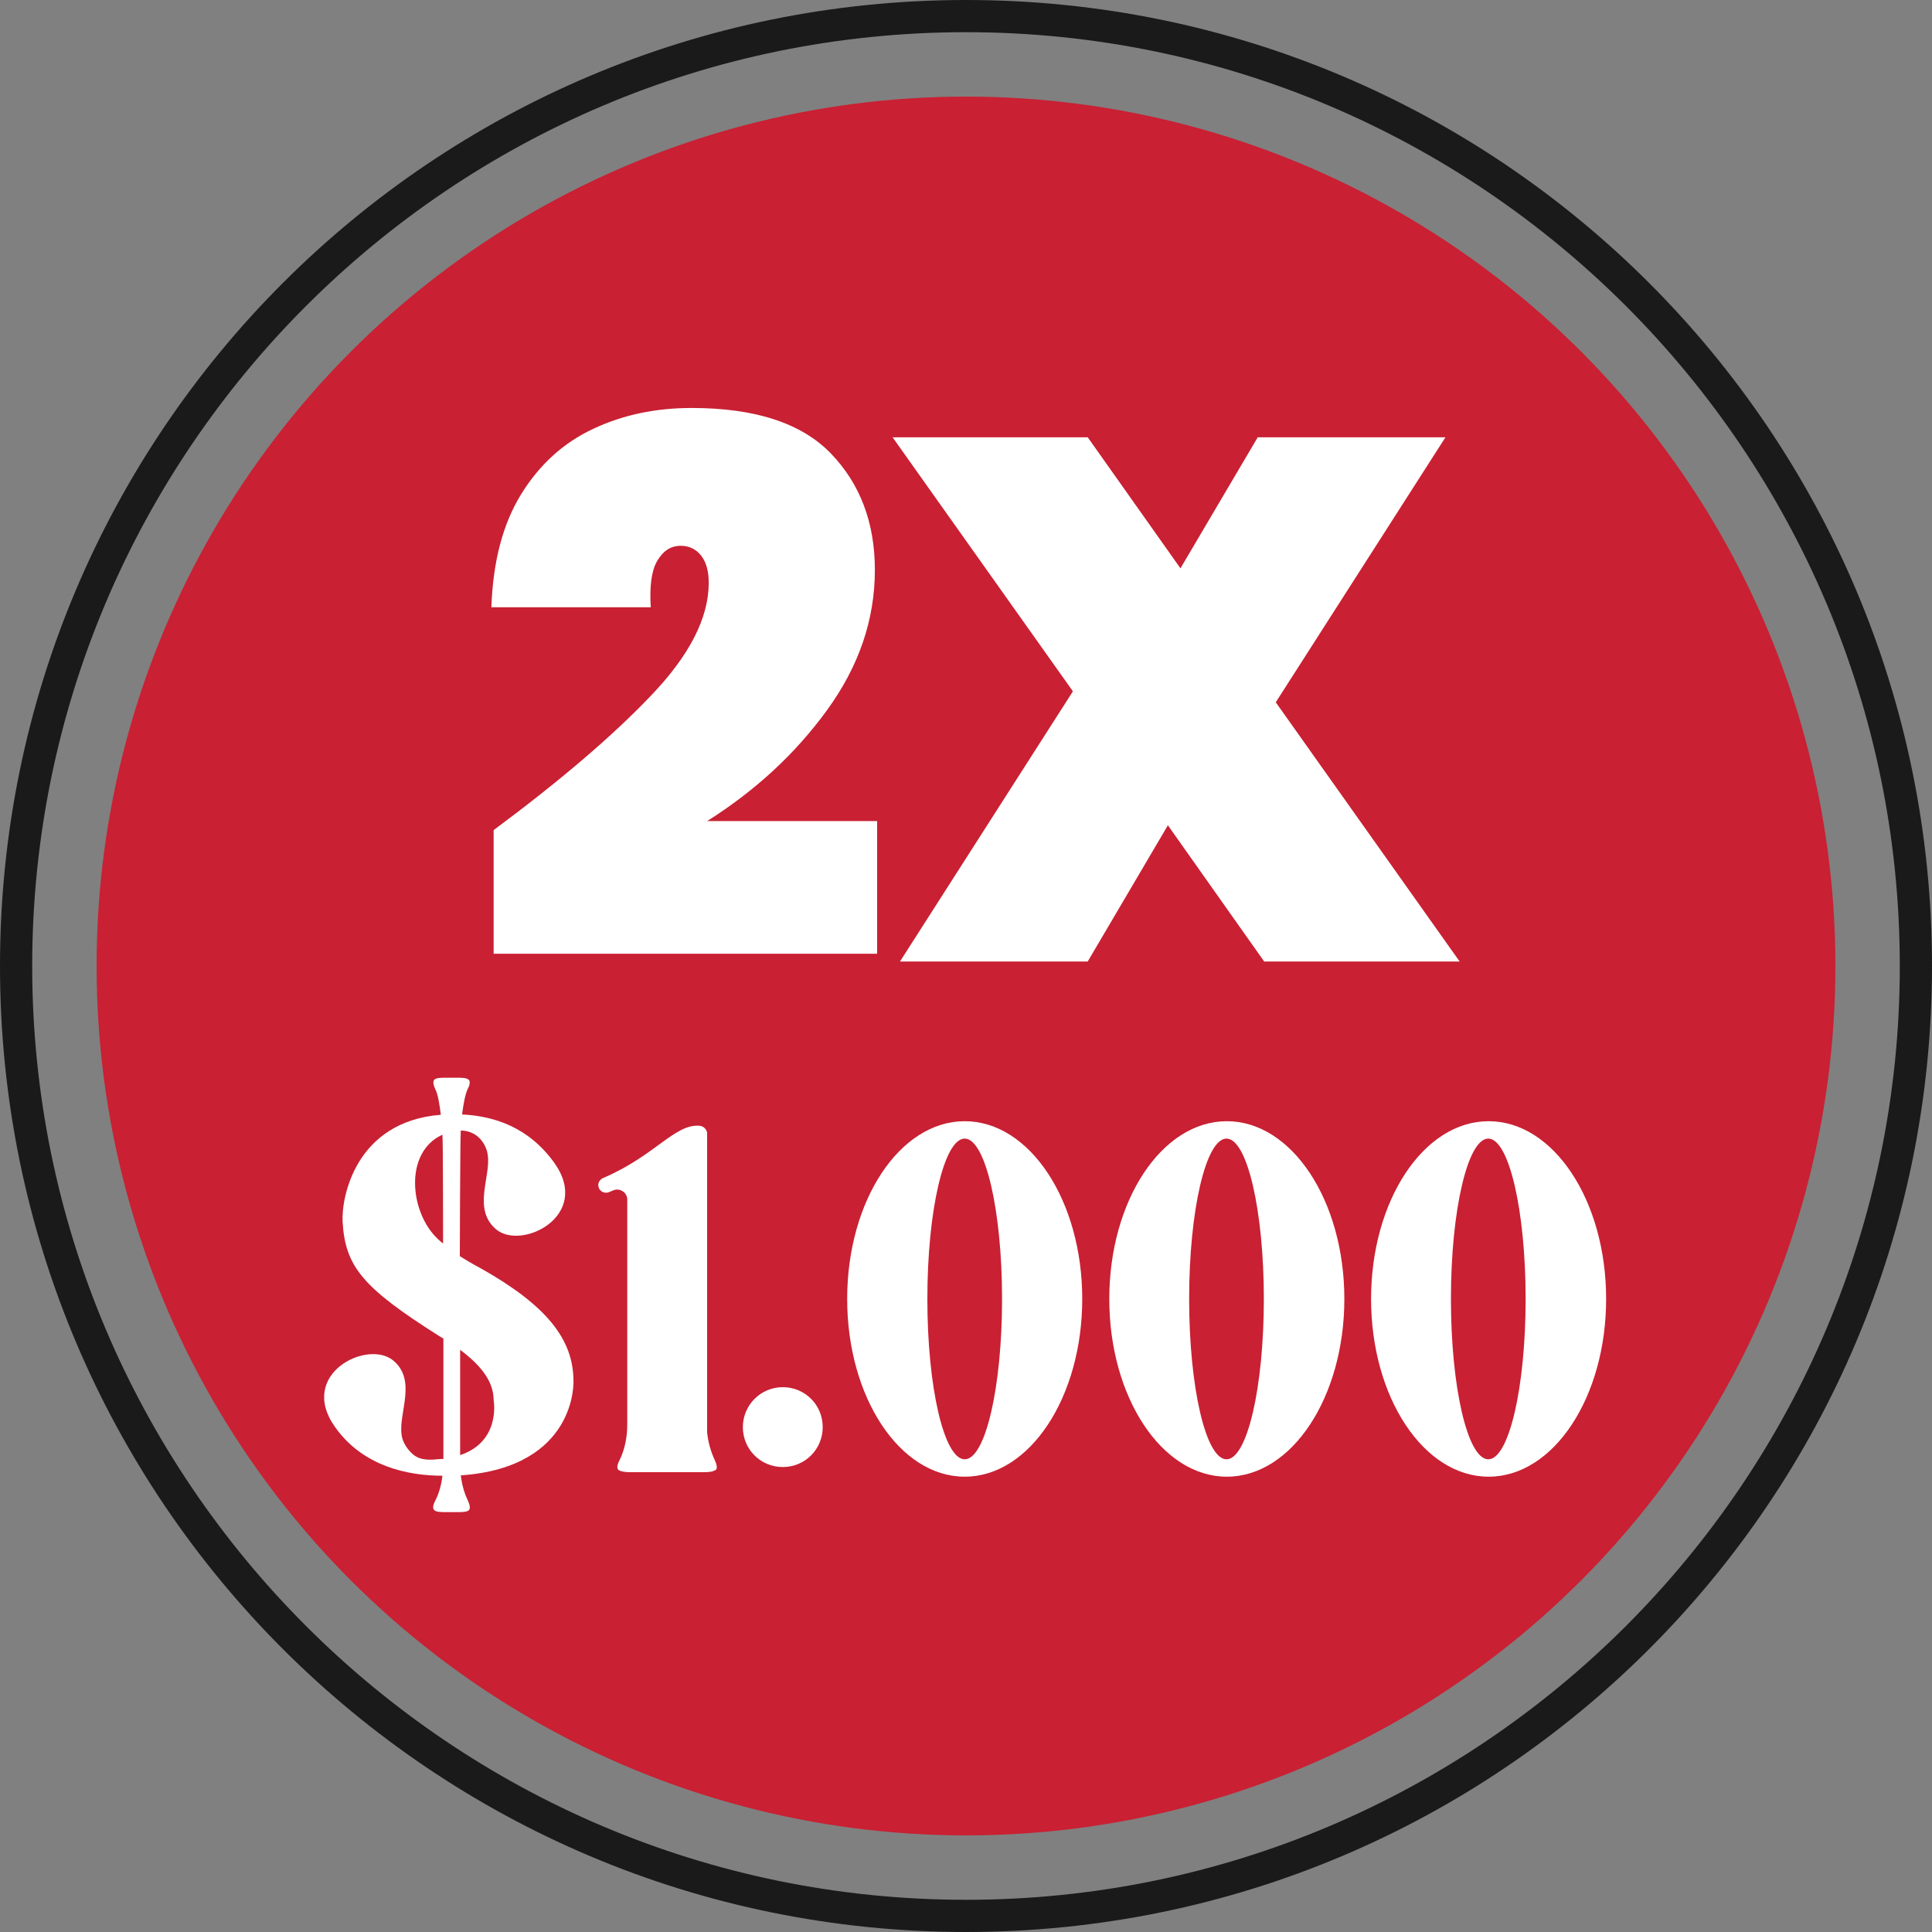
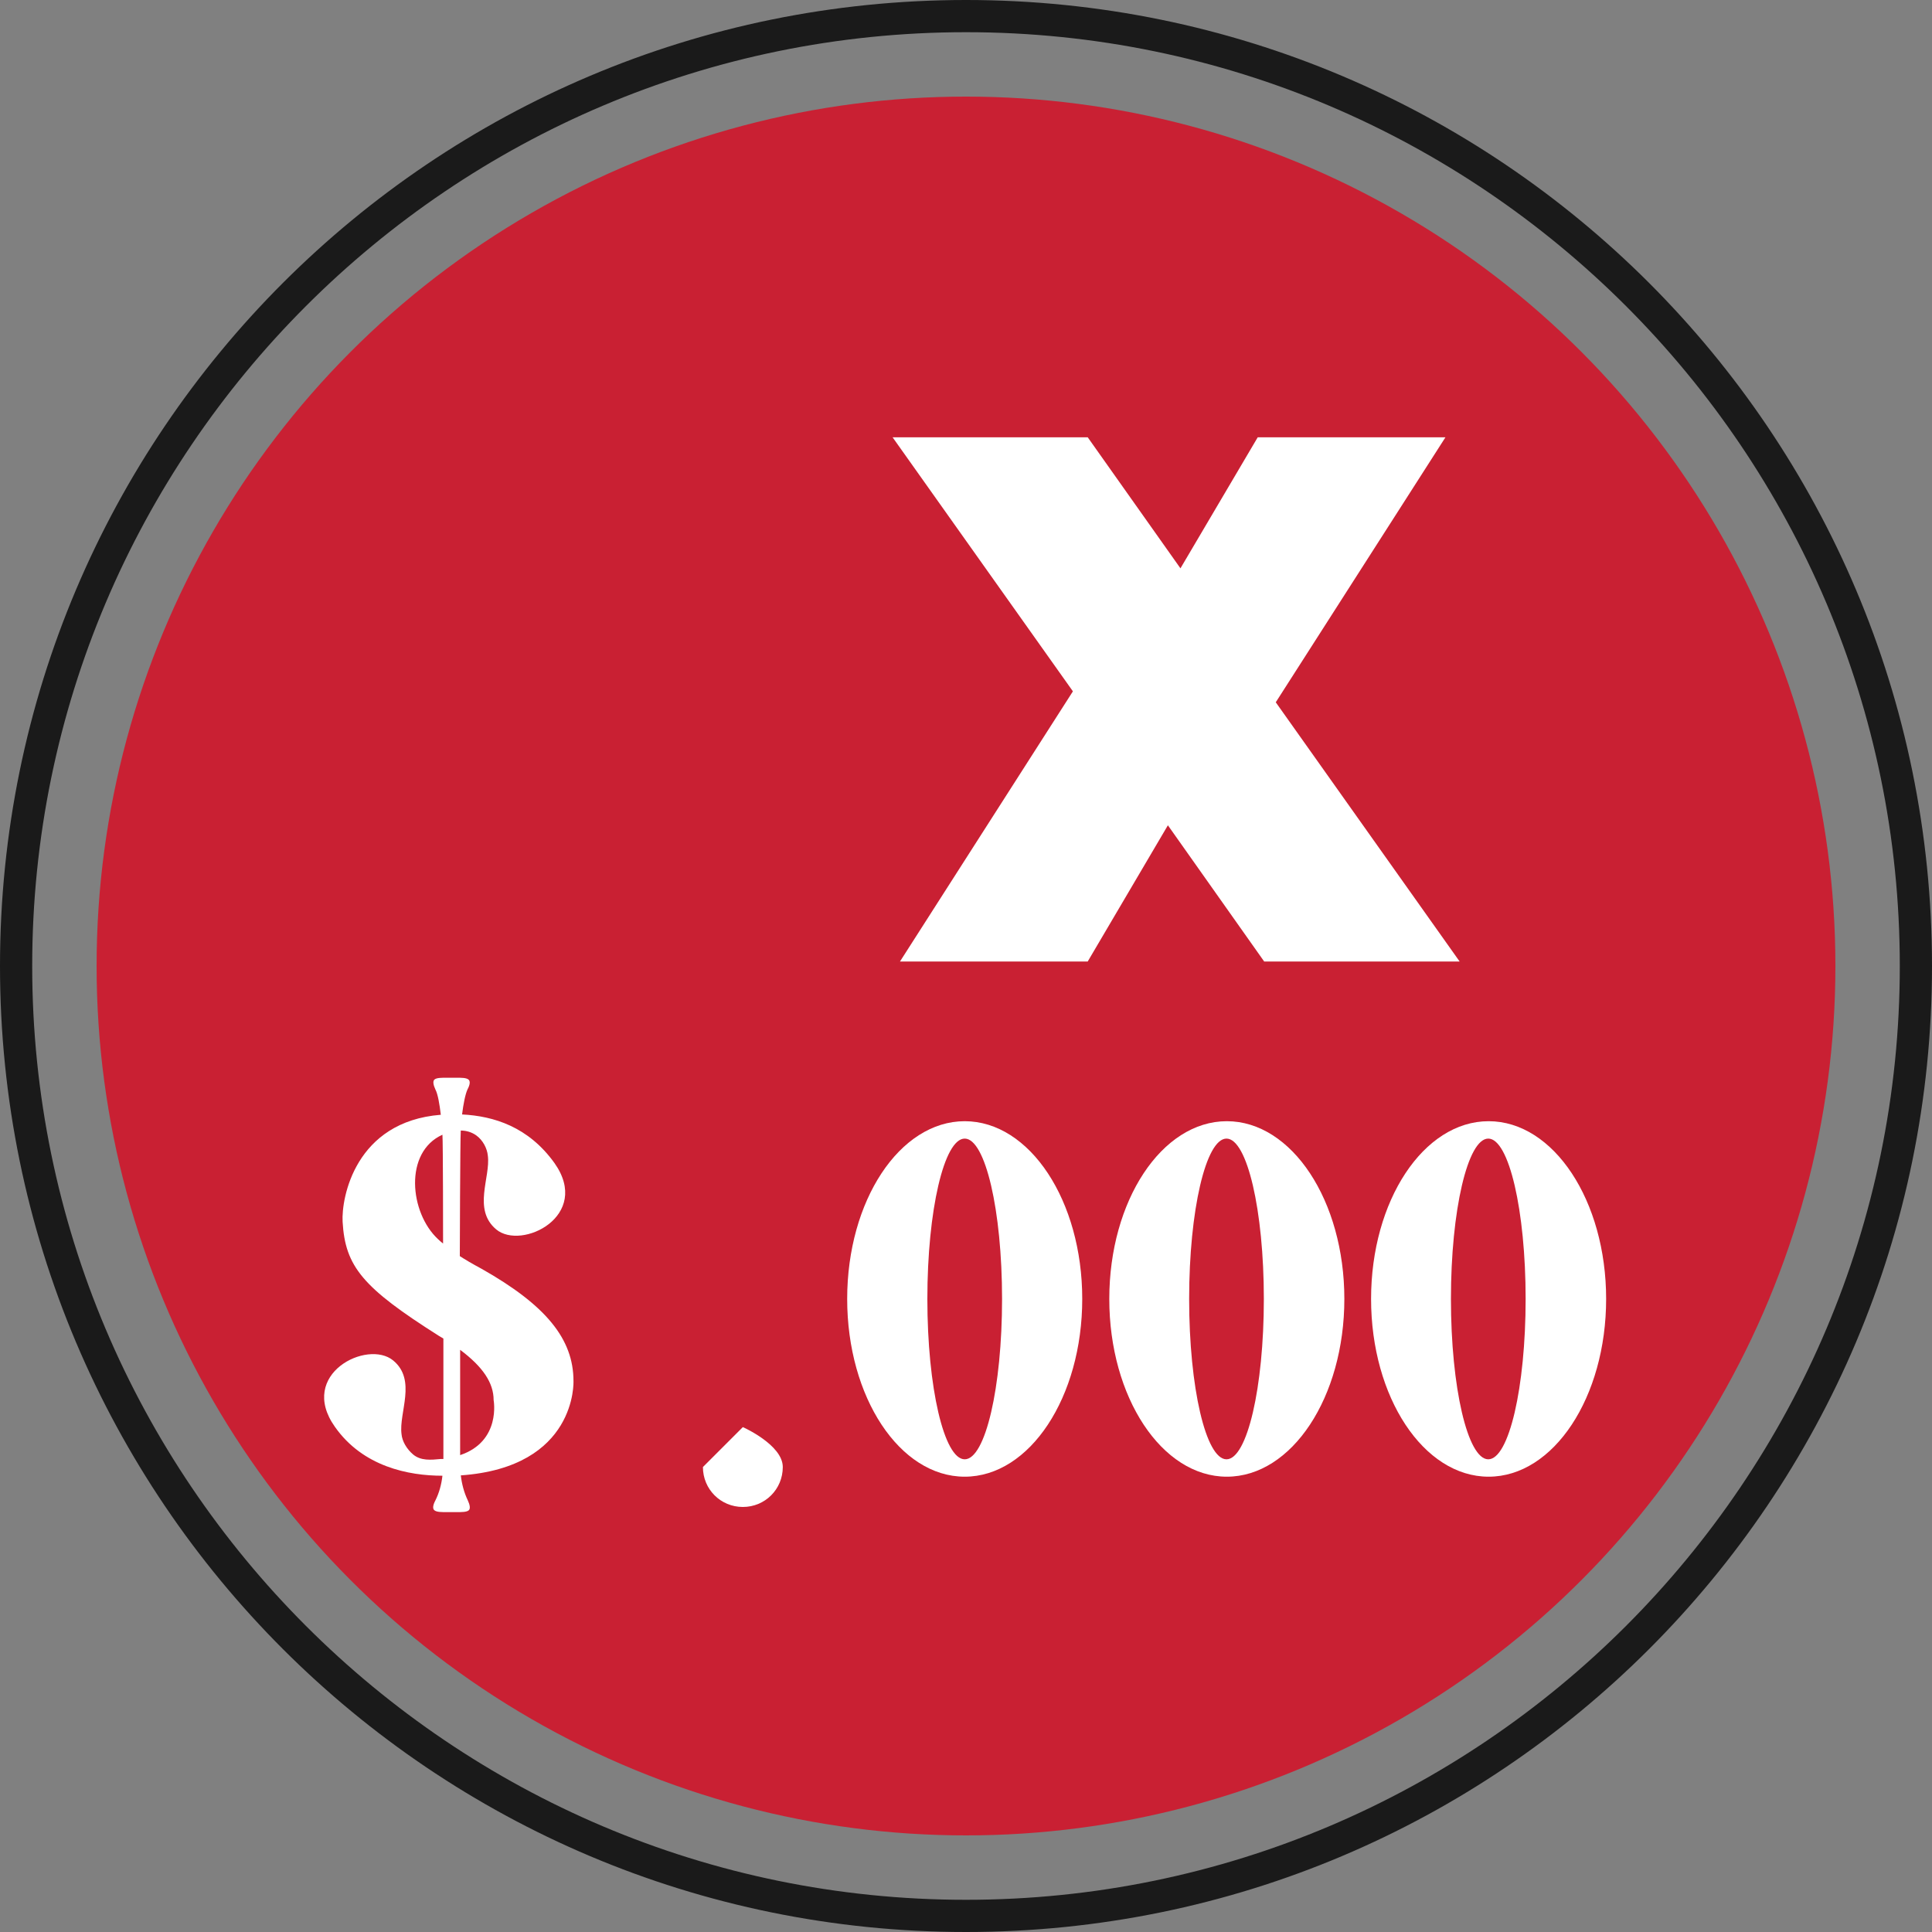
<svg xmlns="http://www.w3.org/2000/svg" id="uuid-9b9f3486-f19d-476e-9856-e3b30ff5e75b" data-name="Capa_1" viewBox="0 0 60 60">
  <rect x="0" y="0" width="60" height="60" fill="#808080" stroke="none" />
  <defs>
    <style>
      .uuid-998aae5b-130f-4c0d-baf8-ccfe10bad4e9 {
        fill: #fff;
      }

      .uuid-8ac715fe-eb0f-400f-a26f-1991dd24dbca {
        fill: #c92033;
      }

      .uuid-c99e176e-a512-432a-aea1-c016ebbee2bb {
        fill: #1a1a1a;
      }
    </style>
  </defs>
  <path class="uuid-c99e176e-a512-432a-aea1-c016ebbee2bb" d="M30,1c15.99,0,29,13.01,29,29s-13.01,29-29,29S1,45.99,1,30,14.01,1,30,1M30,0C13.43,0,0,13.43,0,30s13.43,30,30,30,30-13.43,30-30S46.57,0,30,0h0Z" />
  <circle class="uuid-8ac715fe-eb0f-400f-a26f-1991dd24dbca" cx="30" cy="30" r="27" />
  <g>
-     <path class="uuid-998aae5b-130f-4c0d-baf8-ccfe10bad4e9" d="M20.21,21.61c1.2-1.25,1.8-2.42,1.8-3.51,0-.37-.08-.65-.24-.85s-.37-.3-.63-.3c-.31,0-.55.16-.73.47-.18.31-.24.79-.2,1.44h-4.95c.05-1.43.36-2.6.93-3.52s1.32-1.6,2.25-2.03c.92-.43,1.93-.64,3.04-.64,1.97,0,3.41.47,4.32,1.41.91.94,1.37,2.15,1.37,3.62,0,1.55-.5,3-1.49,4.36-.99,1.36-2.23,2.5-3.72,3.44h5.28v4.12h-11.91v-3.84c2.06-1.53,3.69-2.92,4.88-4.17Z" />
    <path class="uuid-998aae5b-130f-4c0d-baf8-ccfe10bad4e9" d="M39.26,29.86l-2.99-4.23-2.49,4.23h-5.83l5.37-8.39-5.6-7.89h6.06l2.88,4.07,2.4-4.07h5.83l-5.27,8.23,5.71,8.05h-6.06Z" />
    <path class="uuid-998aae5b-130f-4c0d-baf8-ccfe10bad4e9" d="M14.31,45.81c.03.27.1.54.22.79.06.13.09.26.02.31-.07.05-.21.05-.36.05h-.33c-.15,0-.29,0-.36-.05-.08-.05-.05-.18.02-.31.12-.24.19-.5.22-.77-1.05,0-2.47-.28-3.34-1.52-1.16-1.64,1.01-2.72,1.81-2.06.74.61.17,1.62.26,2.29.02.22.16.46.36.63.24.2.55.17.86.14.03,0,.05,0,.08,0v-3.74s-.1-.06-.15-.09c-2.35-1.49-2.9-2.14-2.98-3.54-.04-.74.39-3.11,3.05-3.32-.04-.33-.09-.64-.17-.79-.06-.13-.09-.26-.02-.31.07-.05.21-.05.36-.05h0s0,0,0,0h.32s0,0,0,0h0c.15,0,.29,0,.36.05.08.05.05.18-.02.31-.07.15-.13.46-.17.78.98.05,2.06.38,2.87,1.51,1.16,1.64-1.02,2.72-1.81,2.06-.74-.62-.17-1.62-.26-2.29-.02-.22-.15-.48-.36-.63-.14-.1-.31-.15-.48-.15-.02.23-.03,3.9-.03,3.9.17.11.39.24.67.39,2,1.13,2.86,2.18,2.86,3.49,0,0,.12,2.68-3.51,2.93ZM13.76,38.62s0-3.2-.02-3.38c-1.2.54-1.02,2.42-.14,3.24.05.05.1.09.16.14ZM15.33,43.48c0-.53-.33-1.03-1.04-1.56v3.27c1.28-.43,1.04-1.71,1.04-1.71Z" />
-     <path class="uuid-998aae5b-130f-4c0d-baf8-ccfe10bad4e9" d="M22.2,45.66c-.07.05-.2.06-.35.06h-2.28c-.15,0-.28-.02-.35-.06-.08-.05-.05-.18.02-.31.17-.35.24-.73.24-1.11v-6.99c0-.22-.24-.37-.44-.28l-.12.05c-.16.07-.34-.04-.34-.22,0-.1.07-.18.16-.22,1.59-.68,2.2-1.66,2.96-1.62.13,0,.23.09.26.21v9.31c.03.3.11.59.24.87.06.13.09.26.02.31h0Z" />
-     <path class="uuid-998aae5b-130f-4c0d-baf8-ccfe10bad4e9" d="M23.07,44.32c0-.68.55-1.24,1.24-1.24s1.24.55,1.24,1.24-.55,1.24-1.24,1.24-1.24-.55-1.24-1.24Z" />
+     <path class="uuid-998aae5b-130f-4c0d-baf8-ccfe10bad4e9" d="M23.07,44.32s1.24.55,1.24,1.24-.55,1.24-1.24,1.24-1.24-.55-1.24-1.24Z" />
    <path class="uuid-998aae5b-130f-4c0d-baf8-ccfe10bad4e9" d="M26.31,40.34c0-3.05,1.63-5.52,3.65-5.52s3.65,2.47,3.65,5.52-1.63,5.52-3.65,5.52-3.65-2.47-3.65-5.52ZM28.8,40.34c0,2.75.52,4.98,1.16,4.98s1.16-2.23,1.16-4.98-.52-4.98-1.16-4.98-1.16,2.23-1.16,4.98Z" />
    <path class="uuid-998aae5b-130f-4c0d-baf8-ccfe10bad4e9" d="M34.45,40.34c0-3.05,1.63-5.52,3.65-5.52s3.65,2.47,3.65,5.52-1.63,5.52-3.65,5.52-3.65-2.47-3.65-5.52ZM36.93,40.34c0,2.75.52,4.98,1.16,4.98s1.16-2.23,1.16-4.98-.52-4.98-1.16-4.98-1.16,2.23-1.16,4.98Z" />
    <path class="uuid-998aae5b-130f-4c0d-baf8-ccfe10bad4e9" d="M42.58,40.34c0-3.05,1.63-5.52,3.65-5.52s3.65,2.47,3.65,5.52-1.63,5.52-3.65,5.52-3.65-2.47-3.65-5.52ZM45.06,40.34c0,2.75.52,4.98,1.16,4.98s1.16-2.23,1.16-4.98-.52-4.98-1.16-4.98-1.16,2.23-1.16,4.98Z" />
  </g>
</svg>